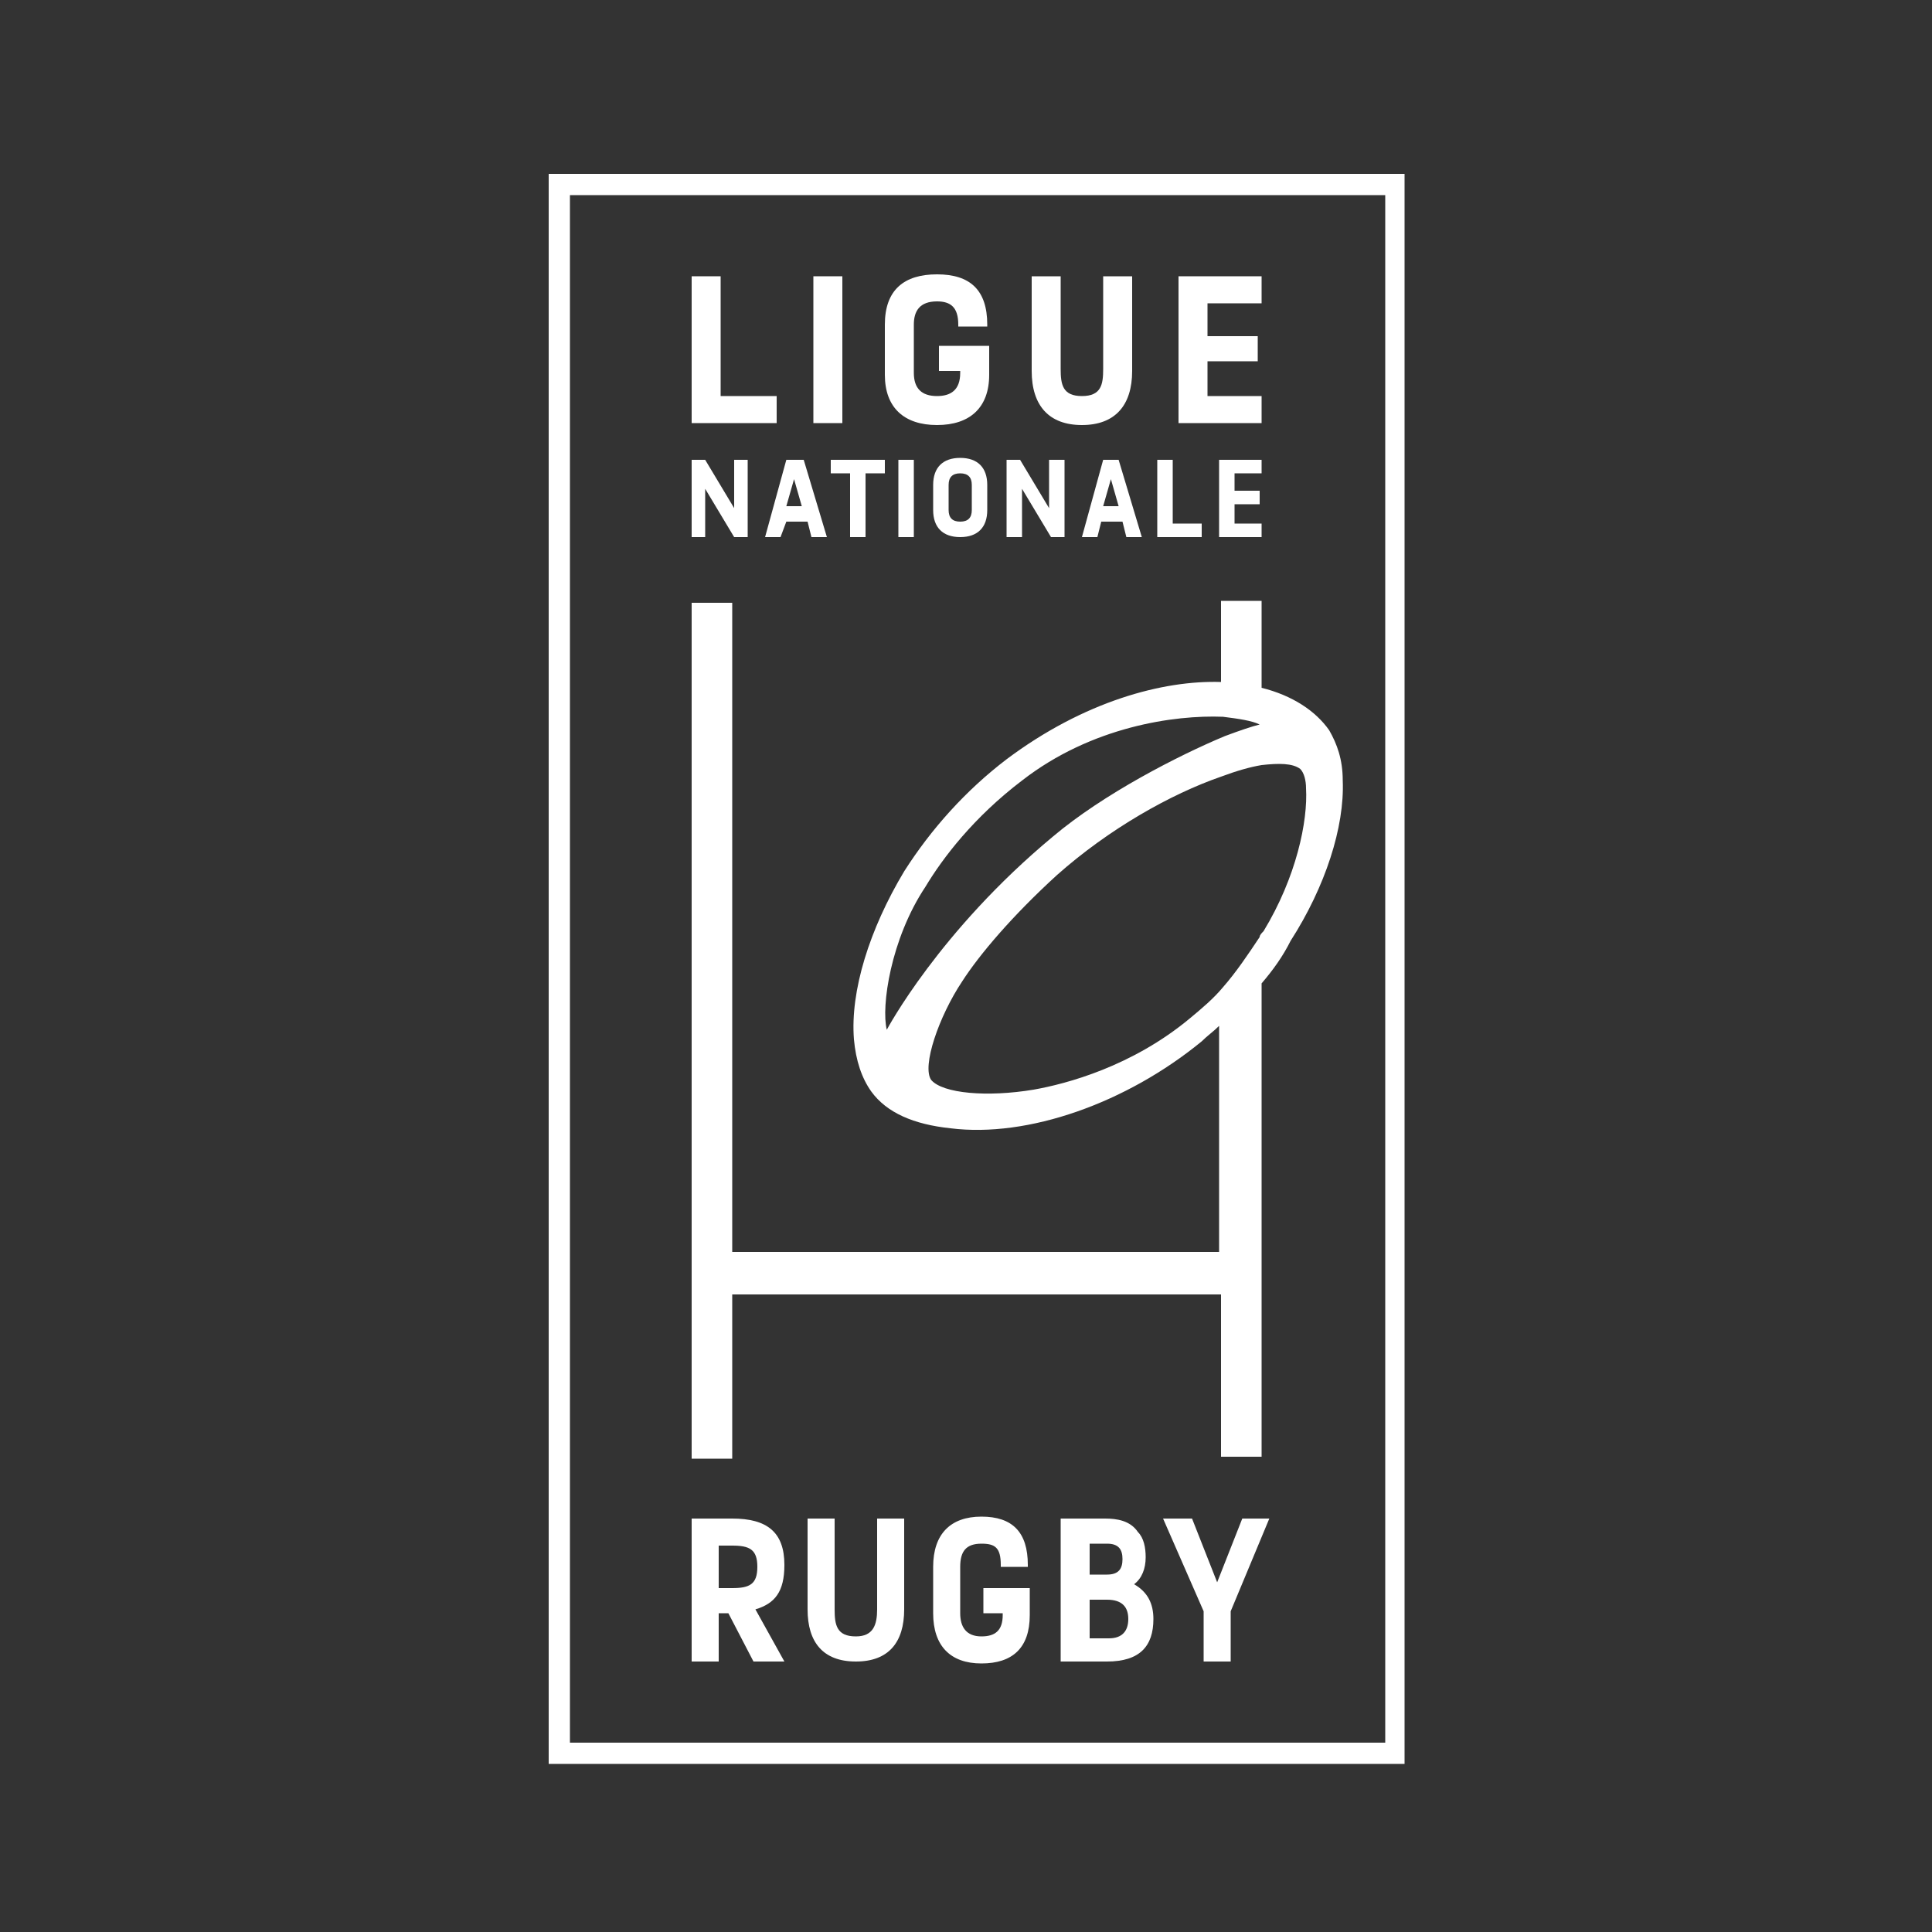
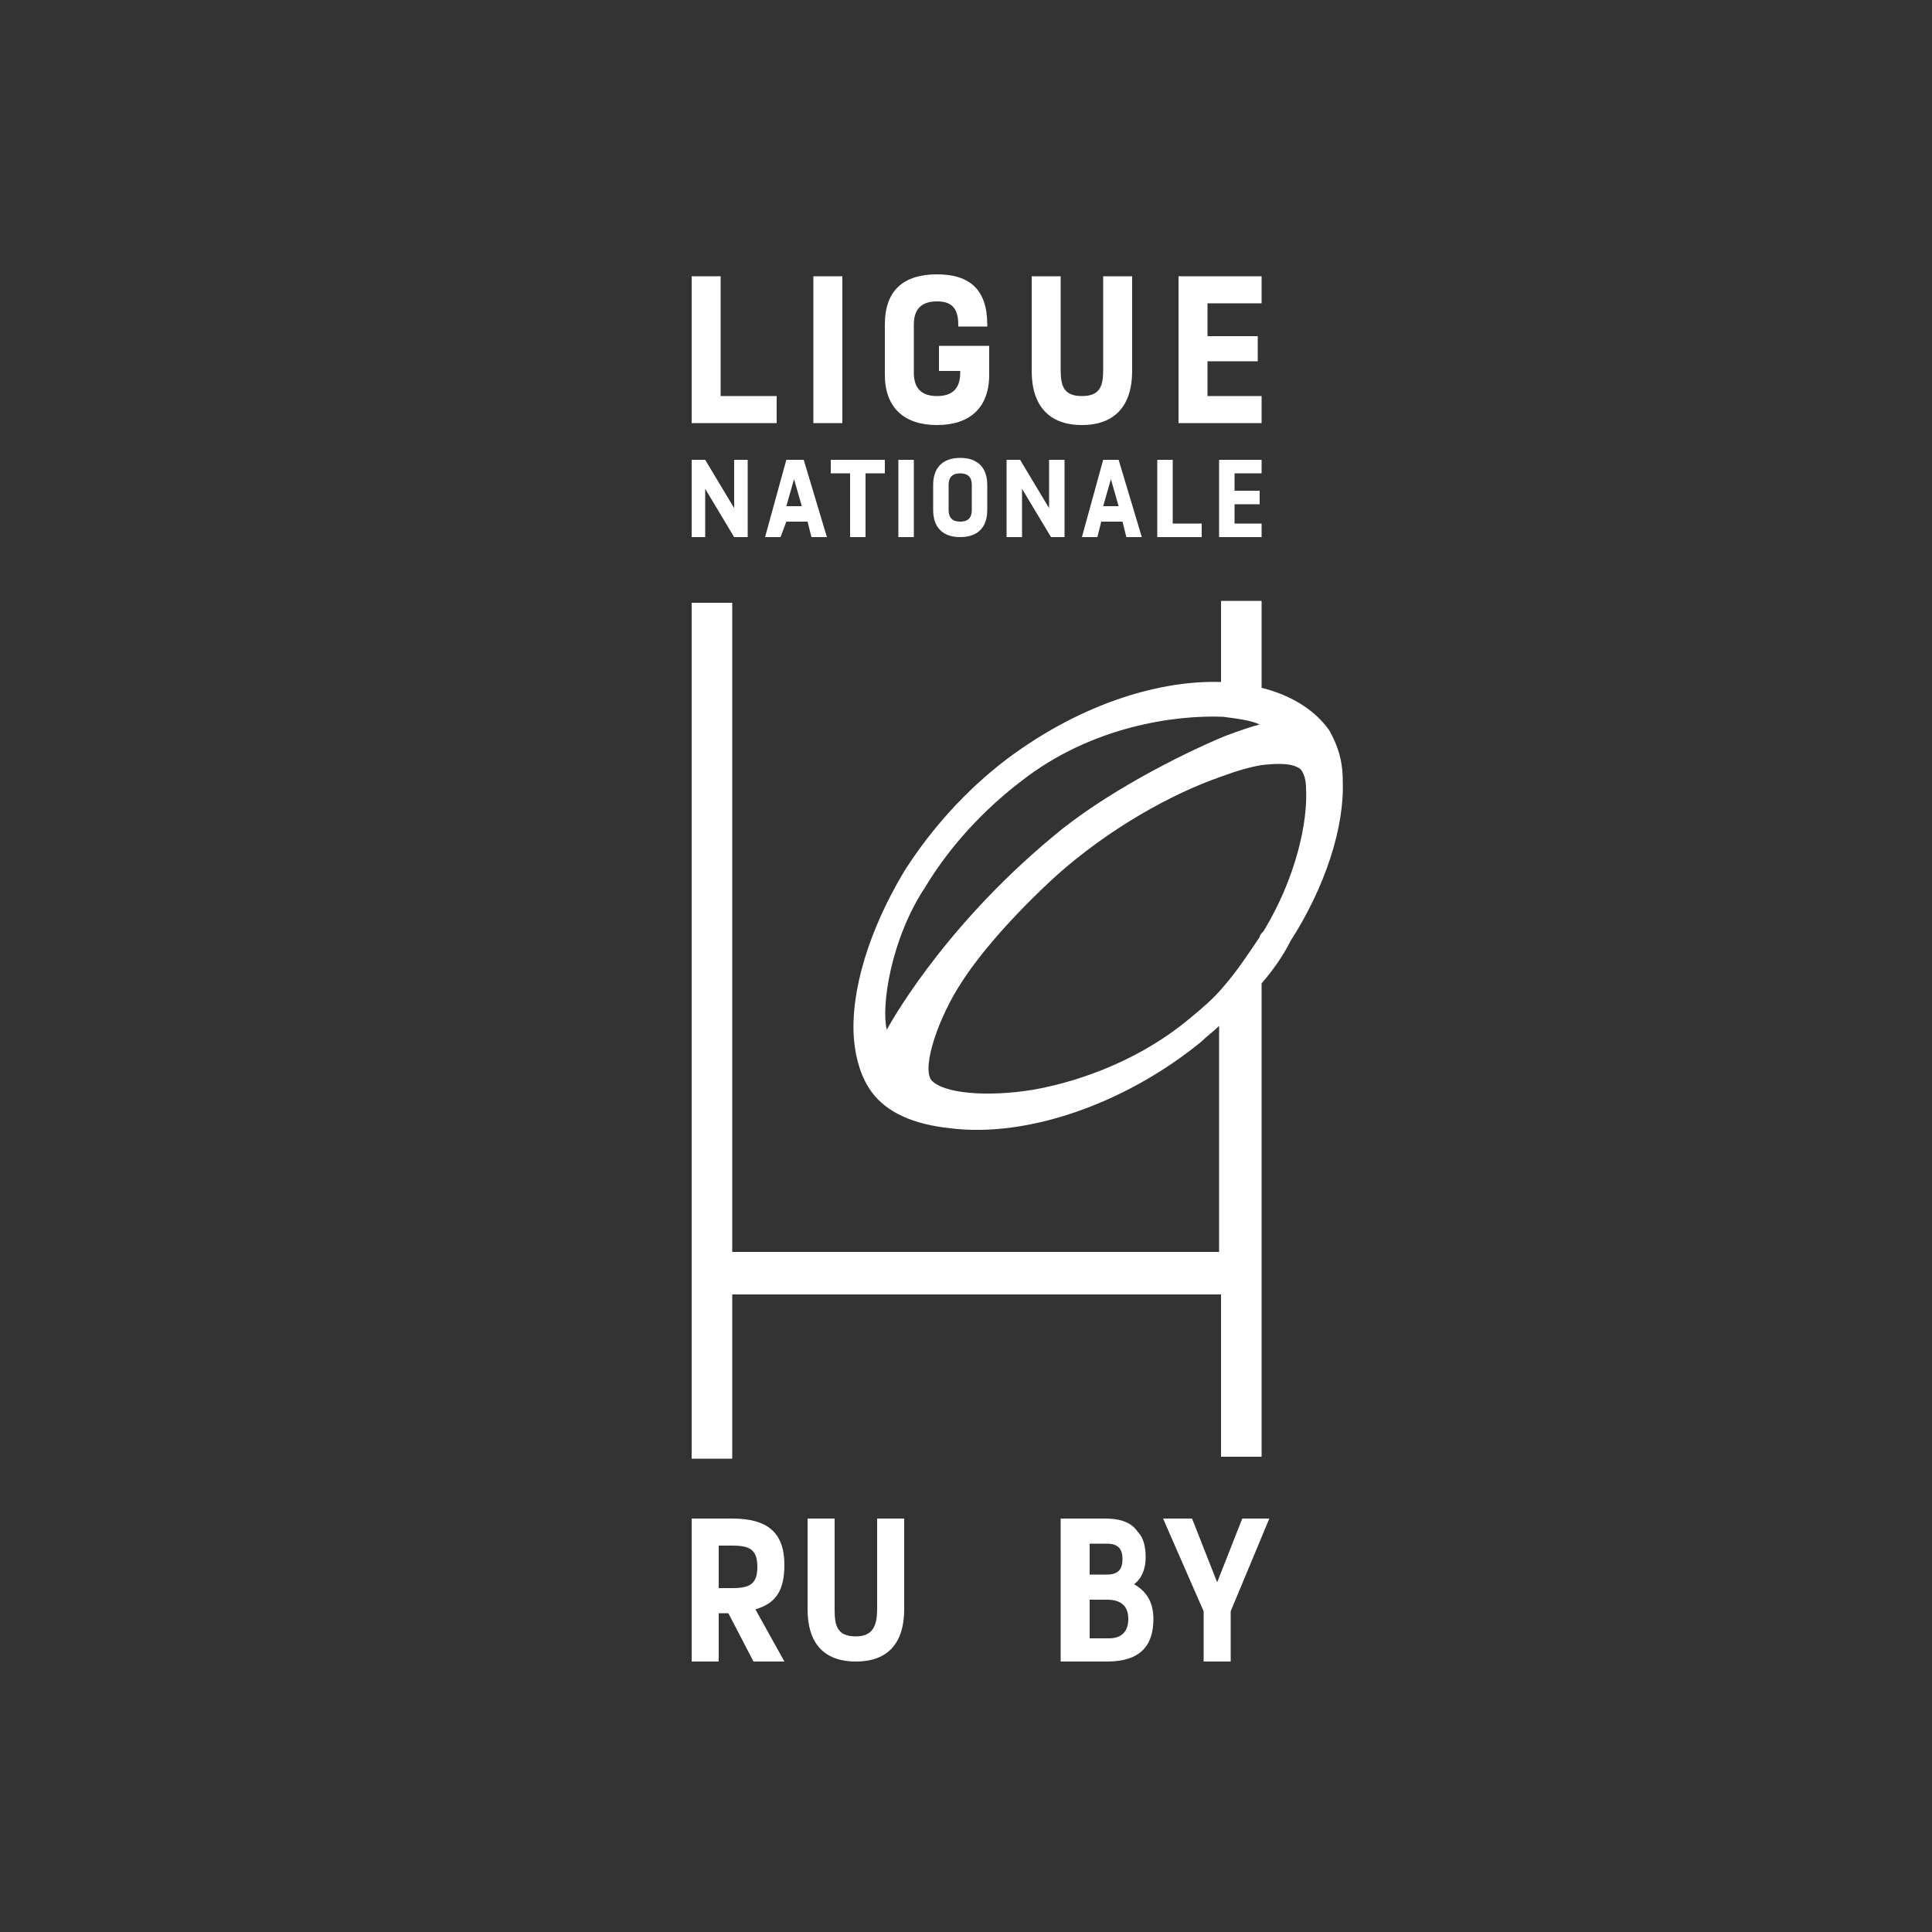
<svg xmlns="http://www.w3.org/2000/svg" x="0px" y="0px" width="80" height="80" viewBox="-28.4 -9 100 100" overflow="visible" xml:space="preserve">
  <rect x="-28.4" y="-9" width="100" height="100" fill="#333333" stroke="none" />
  <defs>
</defs>
-   <path fill="#FFFFFF" d="M43.3,81.2H1.1V1.1h42.2V81.2z M44.3,0H0v82.3h44.3V0z" />
  <polygon fill="#FFFFFF" points="8.9,5.3 8.9,11.5 11.8,11.5 11.8,12.9 7.4,12.9 7.4,5.3 " />
  <rect x="13.7" y="5.3" fill="#FFFFFF" width="1.5" height="7.6" />
  <path fill="#FFFFFF" d="M18.9,10.3c0,0.8,0.4,1.2,1.2,1.2c0.7,0,1.2-0.3,1.2-1.2v-0.1h-1.1V8.9h2.6v1.5c0,1.7-1,2.6-2.7,2.6  c-1.7,0-2.7-0.9-2.7-2.6V7.8c0-1.8,1-2.6,2.7-2.6c1.7,0,2.6,0.8,2.6,2.6v0.1h-1.5V7.8c0-0.9-0.4-1.2-1.1-1.2c-0.9,0-1.2,0.5-1.2,1.2  V10.3z" />
  <path fill="#FFFFFF" d="M26.5,5.3v4.8c0,0.8,0.1,1.4,1.1,1.4c1,0,1.1-0.6,1.1-1.4V5.3h1.5v4.9c0,1.8-0.9,2.8-2.6,2.8s-2.6-1-2.6-2.8  V5.3H26.5z" />
  <polygon fill="#FFFFFF" points="36.9,5.3 36.9,6.7 34.1,6.7 34.1,8.4 36.7,8.4 36.7,9.7 34.1,9.7 34.1,11.5 36.9,11.5 36.9,12.9   32.6,12.9 32.6,5.3 " />
  <polygon fill="#FFFFFF" points="8.1,14.8 9.6,17.3 9.6,14.8 10.3,14.8 10.3,18.8 9.6,18.8 8.1,16.3 8.1,18.8 7.4,18.8 7.4,14.8 " />
  <path fill="#FFFFFF" d="M13.2,14.8l1.2,4h-0.8l-0.2-0.8h-1.1L12,18.8h-0.8l1.1-4H13.2z M12.3,17.2h0.8l-0.4-1.4l0-0.2h0l0,0.2  L12.3,17.2z" />
  <polygon fill="#FFFFFF" points="17.4,14.8 17.4,15.5 16.4,15.5 16.4,18.8 15.6,18.8 15.6,15.5 14.6,15.5 14.6,14.8 " />
  <rect x="18.1" y="14.8" fill="#FFFFFF" width="0.8" height="4" />
  <path fill="#FFFFFF" d="M19.9,16.1c0-0.9,0.5-1.4,1.4-1.4c0.9,0,1.4,0.5,1.4,1.4v1.3c0,0.9-0.5,1.4-1.4,1.4c-0.9,0-1.4-0.5-1.4-1.4  V16.1z M20.7,17.4c0,0.4,0.2,0.6,0.6,0.6c0.4,0,0.6-0.2,0.6-0.6v-1.3c0-0.4-0.2-0.6-0.6-0.6c-0.4,0-0.6,0.2-0.6,0.6V17.4z" />
  <polygon fill="#FFFFFF" points="24.4,14.8 25.9,17.3 25.9,14.8 26.7,14.8 26.7,18.8 26,18.8 24.5,16.3 24.5,18.8 23.7,18.8   23.7,14.8 " />
  <polygon fill="#FFFFFF" points="32.3,14.8 32.3,18.1 33.8,18.1 33.8,18.8 31.5,18.8 31.5,14.8 " />
  <polygon fill="#FFFFFF" points="36.9,14.8 36.9,15.5 35.5,15.5 35.5,16.4 36.8,16.4 36.8,17.1 35.5,17.1 35.5,18.1 36.9,18.1   36.9,18.8 34.7,18.8 34.7,14.8 " />
  <path fill="#FFFFFF" d="M29.5,14.8l1.2,4h-0.8l-0.2-0.8h-1.1l-0.2,0.8h-0.8l1.1-4H29.5z M28.7,17.2h0.8l-0.4-1.4l0-0.2h0l0,0.2  L28.7,17.2z" />
  <path fill="#FFFFFF" d="M9.5,69.6c1.8,0,2.7,0.7,2.7,2.4c0,1.4-0.5,2-1.5,2.3l1.5,2.7h-1.6l-1.3-2.5H8.8V77H7.4v-7.4H9.5z M8.8,73.2  h0.7c0.9,0,1.3-0.2,1.3-1.1c0-0.9-0.4-1.1-1.3-1.1H8.8V73.2z" />
  <path fill="#FFFFFF" d="M14.8,69.6v4.7c0,0.8,0.1,1.4,1.1,1.4c0.9,0,1.1-0.6,1.1-1.4v-4.7h1.4v4.7c0,1.7-0.8,2.7-2.5,2.7  c-1.7,0-2.5-1-2.5-2.7v-4.7H14.8z" />
-   <path fill="#FFFFFF" d="M21.3,74.5c0,0.7,0.3,1.2,1.1,1.2c0.7,0,1.1-0.3,1.1-1.1v-0.1h-1v-1.3h2.4v1.4c0,1.7-0.9,2.5-2.5,2.5  c-1.6,0-2.5-0.9-2.5-2.6v-2.4c0-1.7,0.9-2.6,2.5-2.6c1.6,0,2.4,0.8,2.4,2.5v0.1h-1.4v-0.1c0-0.9-0.3-1.1-1-1.1  c-0.8,0-1.1,0.4-1.1,1.2V74.5z" />
  <path fill="#FFFFFF" d="M28.8,69.6c0.6,0,1.3,0.1,1.7,0.7c0.3,0.3,0.4,0.8,0.4,1.3c0,0.6-0.2,1.1-0.6,1.4c0.7,0.4,1,1,1,1.8  c0,1.4-0.7,2.2-2.4,2.2h-2.4v-7.4H28.8z M28,72.5h0.9c0.6,0,0.8-0.3,0.8-0.8c0-0.5-0.2-0.8-0.8-0.8H28V72.5z M28,75.8h1  c0.7,0,1-0.4,1-1s-0.3-1-1.1-1H28V75.8z" />
  <polygon fill="#FFFFFF" points="33.3,69.6 34.6,72.9 35.9,69.6 37.3,69.6 35.3,74.4 35.3,77 33.9,77 33.9,74.4 31.8,69.6 " />
  <path fill="#FFFFFF" d="M41.1,31.4L41.1,31.4c0-1.1-0.3-1.9-0.7-2.6c-0.7-1-1.9-1.8-3.5-2.2c0,0,0,0,0,0v-4.5h-2.1v4.2  c-3-0.1-7.1,1-11.1,4c-2.1,1.6-3.9,3.6-5.3,5.8c-1.8,3-2.8,6.2-2.6,8.7c0.1,1.1,0.4,2,0.9,2.7c0.8,1.1,2.2,1.7,4.1,1.9  c4,0.5,9.1-1.3,13-4.5c0.3-0.3,0.6-0.5,0.9-0.8v11.7H9.5V22.2H7.4v44.3h2.1V58h25.3v8.4h2.1V41.9c0,0,0,0,0,0  c0.6-0.7,1.1-1.4,1.5-2.2C40.2,36.9,41.2,33.8,41.1,31.4 M19.5,36.9c0.9-1.5,2.5-3.6,5-5.5c3.6-2.8,7.9-3.4,10.4-3.3v0  c0.8,0.1,1.5,0.2,1.9,0.4c-0.4,0.1-1,0.3-1.8,0.6c-2.4,1-6.3,3-8.9,5.2c-5.9,4.9-8.6,10-8.6,10C17.2,43.1,17.7,39.6,19.5,36.9   M37,39.2C37,39.2,36.9,39.3,37,39.2L37,39.2c-0.1,0.1-0.2,0.2-0.2,0.3c-0.6,0.9-1.2,1.8-1.9,2.6v0c-0.5,0.6-1.1,1.1-1.7,1.6  c-3,2.5-6.4,3.4-8.1,3.7c-2.4,0.4-4.7,0.2-5.3-0.5c-0.5-0.7,0.4-3.3,1.6-5.1c0.9-1.4,2.6-3.4,4.9-5.5c2.7-2.4,5.9-4.2,8.5-5.1v0  c0.8-0.3,1.5-0.5,2.1-0.6v0c0,0,0,0,0,0c0.9-0.1,1.6-0.1,2,0.2c0.2,0.2,0.3,0.6,0.3,1C39.3,33.5,38.7,36.4,37,39.2" />
</svg>